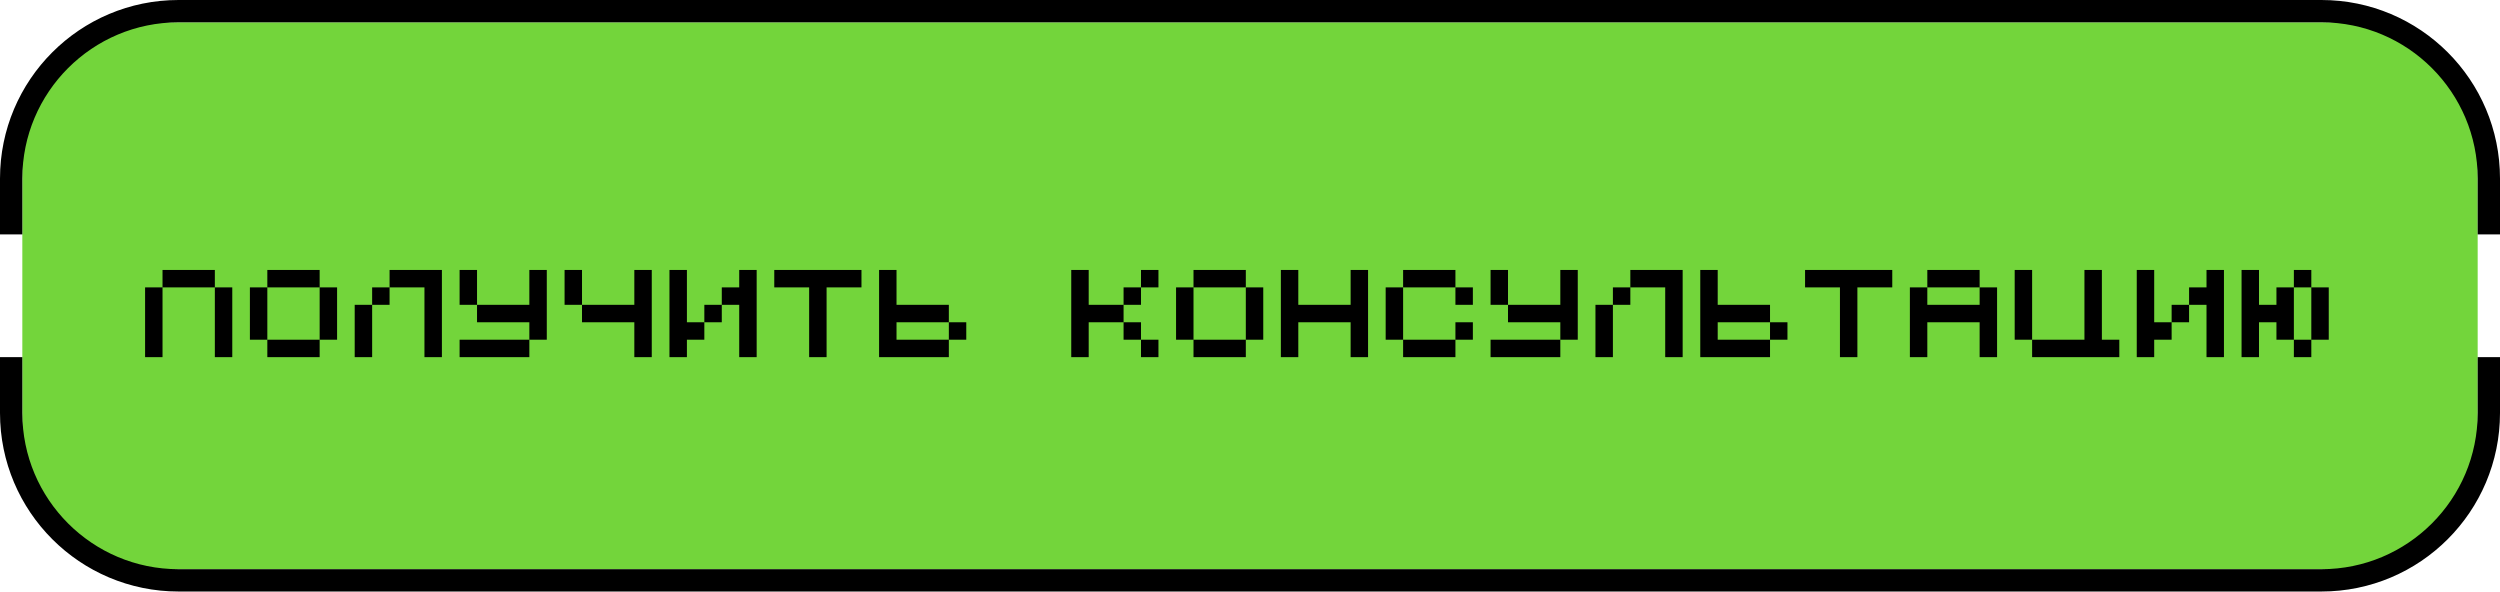
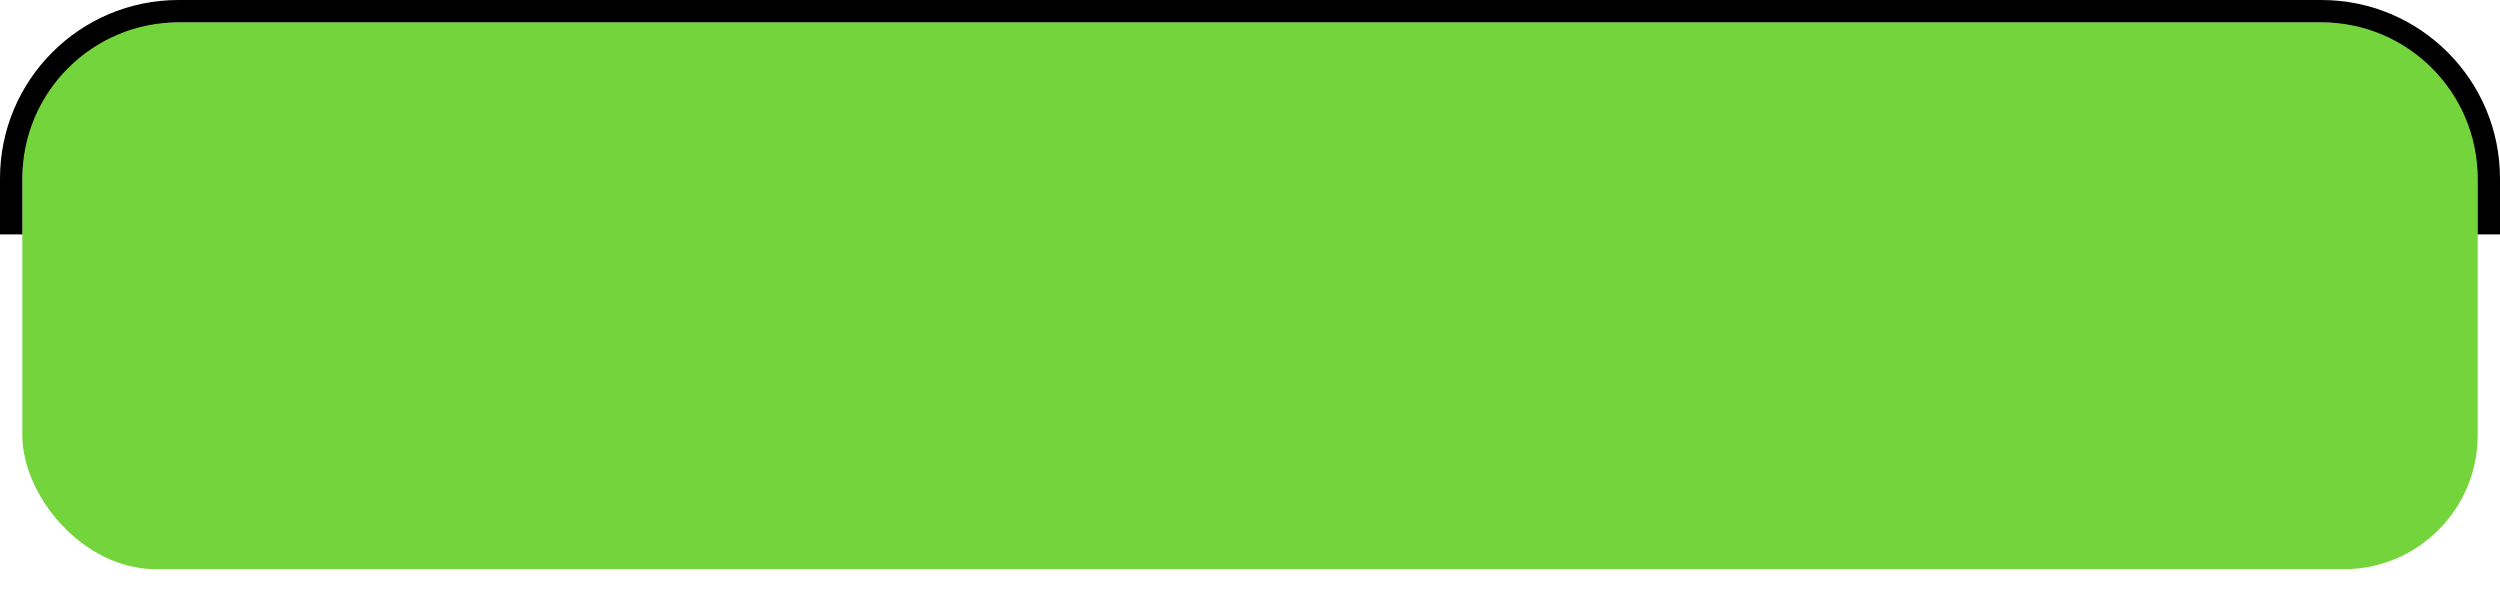
<svg xmlns="http://www.w3.org/2000/svg" width="224" height="53" viewBox="0 0 224 53" fill="none">
  <rect x="2" y="2" width="220" height="49" rx="12" fill="#73D53B" />
-   <path d="M1 32V37C1 45.284 7.716 52 16 52H93H208C216.284 52 223 45.284 223 37V32" stroke="black" stroke-width="2" />
  <path d="M223 21V16C223 7.716 216.284 1 208 1H188H16C7.716 1 1 7.716 1 16V21" stroke="black" stroke-width="2" />
-   <path d="M13 32V25.75H14.562V32H13ZM19.25 32V25.75H20.812V32H19.25ZM14.562 25.75V24.188H19.25V25.75H14.562ZM22.391 30.438V25.75H23.953V30.438H22.391ZM28.641 30.438V25.75H30.203V30.438H28.641ZM23.953 25.75V24.188H28.641V25.75H23.953ZM23.953 32V30.438H28.641V32H23.953ZM31.781 32V27.312H33.344V32H31.781ZM34.906 24.188H39.594V32H38.031V25.75H34.906V24.188ZM33.344 27.312V25.75H34.906V27.312H33.344ZM41.18 32V30.438H47.43V32H41.18ZM47.43 24.188H48.992V30.438H47.43V28.875H42.742V27.312H47.43V24.188ZM41.18 27.312V24.188H42.742V27.312H41.18ZM56.836 24.188H58.398V32H56.836V28.875H52.148V27.312H56.836V24.188ZM50.586 27.312V24.188H52.148V27.312H50.586ZM63.109 28.875V27.312H64.672V28.875H63.109ZM66.234 24.188H67.797V32H66.234V27.312H64.672V25.75H66.234V24.188ZM59.984 24.188H61.547V28.875H63.109V30.438H61.547V32H59.984V24.188ZM69.375 24.188H77.188V25.75H74.062V32H72.5V25.75H69.375V24.188ZM78.766 24.188H80.328V27.312H85.016V28.875H80.328V30.438H85.016V32H78.766V24.188ZM85.016 30.438V28.875H86.578V30.438H85.016ZM102.234 32V30.438H103.797V32H102.234ZM95.984 24.188H97.547V27.312H100.672V28.875H97.547V32H95.984V24.188ZM102.234 25.75V24.188H103.797V25.75H102.234ZM100.672 27.312V25.75H102.234V27.312H100.672ZM100.672 30.438V28.875H102.234V30.438H100.672ZM105.375 30.438V25.75H106.938V30.438H105.375ZM111.625 30.438V25.75H113.188V30.438H111.625ZM106.938 25.75V24.188H111.625V25.75H106.938ZM106.938 32V30.438H111.625V32H106.938ZM121.016 24.188H122.578V32H121.016V28.875H116.328V32H114.766V24.188H116.328V27.312H121.016V24.188ZM124.156 30.438V25.75H125.719V30.438H124.156ZM130.406 27.312V25.75H131.969V27.312H130.406ZM130.406 30.438V28.875H131.969V30.438H130.406ZM125.719 25.75V24.188H130.406V25.75H125.719ZM125.719 32V30.438H130.406V32H125.719ZM133.555 32V30.438H139.805V32H133.555ZM139.805 24.188H141.367V30.438H139.805V28.875H135.117V27.312H139.805V24.188ZM133.555 27.312V24.188H135.117V27.312H133.555ZM142.953 32V27.312H144.516V32H142.953ZM146.078 24.188H150.766V32H149.203V25.75H146.078V24.188ZM144.516 27.312V25.75H146.078V27.312H144.516ZM152.344 24.188H153.906V27.312H158.594V28.875H153.906V30.438H158.594V32H152.344V24.188ZM158.594 30.438V28.875H160.156V30.438H158.594ZM161.734 24.188H169.547V25.75H166.422V32H164.859V25.75H161.734V24.188ZM177.375 25.75H178.938V32H177.375V28.875H172.688V32H171.125V25.75H172.688V27.312H177.375V25.75ZM172.688 25.75V24.188H177.375V25.75H172.688ZM180.516 30.438V24.188H182.078V30.438H180.516ZM186.766 24.188H188.328V30.438H189.891V32H182.078V30.438H186.766V24.188ZM194.578 28.875V27.312H196.141V28.875H194.578ZM197.703 24.188H199.266V32H197.703V27.312H196.141V25.75H197.703V24.188ZM191.453 24.188H193.016V28.875H194.578V30.438H193.016V32H191.453V24.188ZM207.094 30.438V25.75H208.656V30.438H207.094ZM200.844 24.188H202.406V27.312H203.969V25.75H205.531V30.438H203.969V28.875H202.406V32H200.844V24.188ZM205.531 25.75V24.188H207.094V25.75H205.531ZM205.531 32V30.438H207.094V32H205.531Z" fill="black" />
</svg>